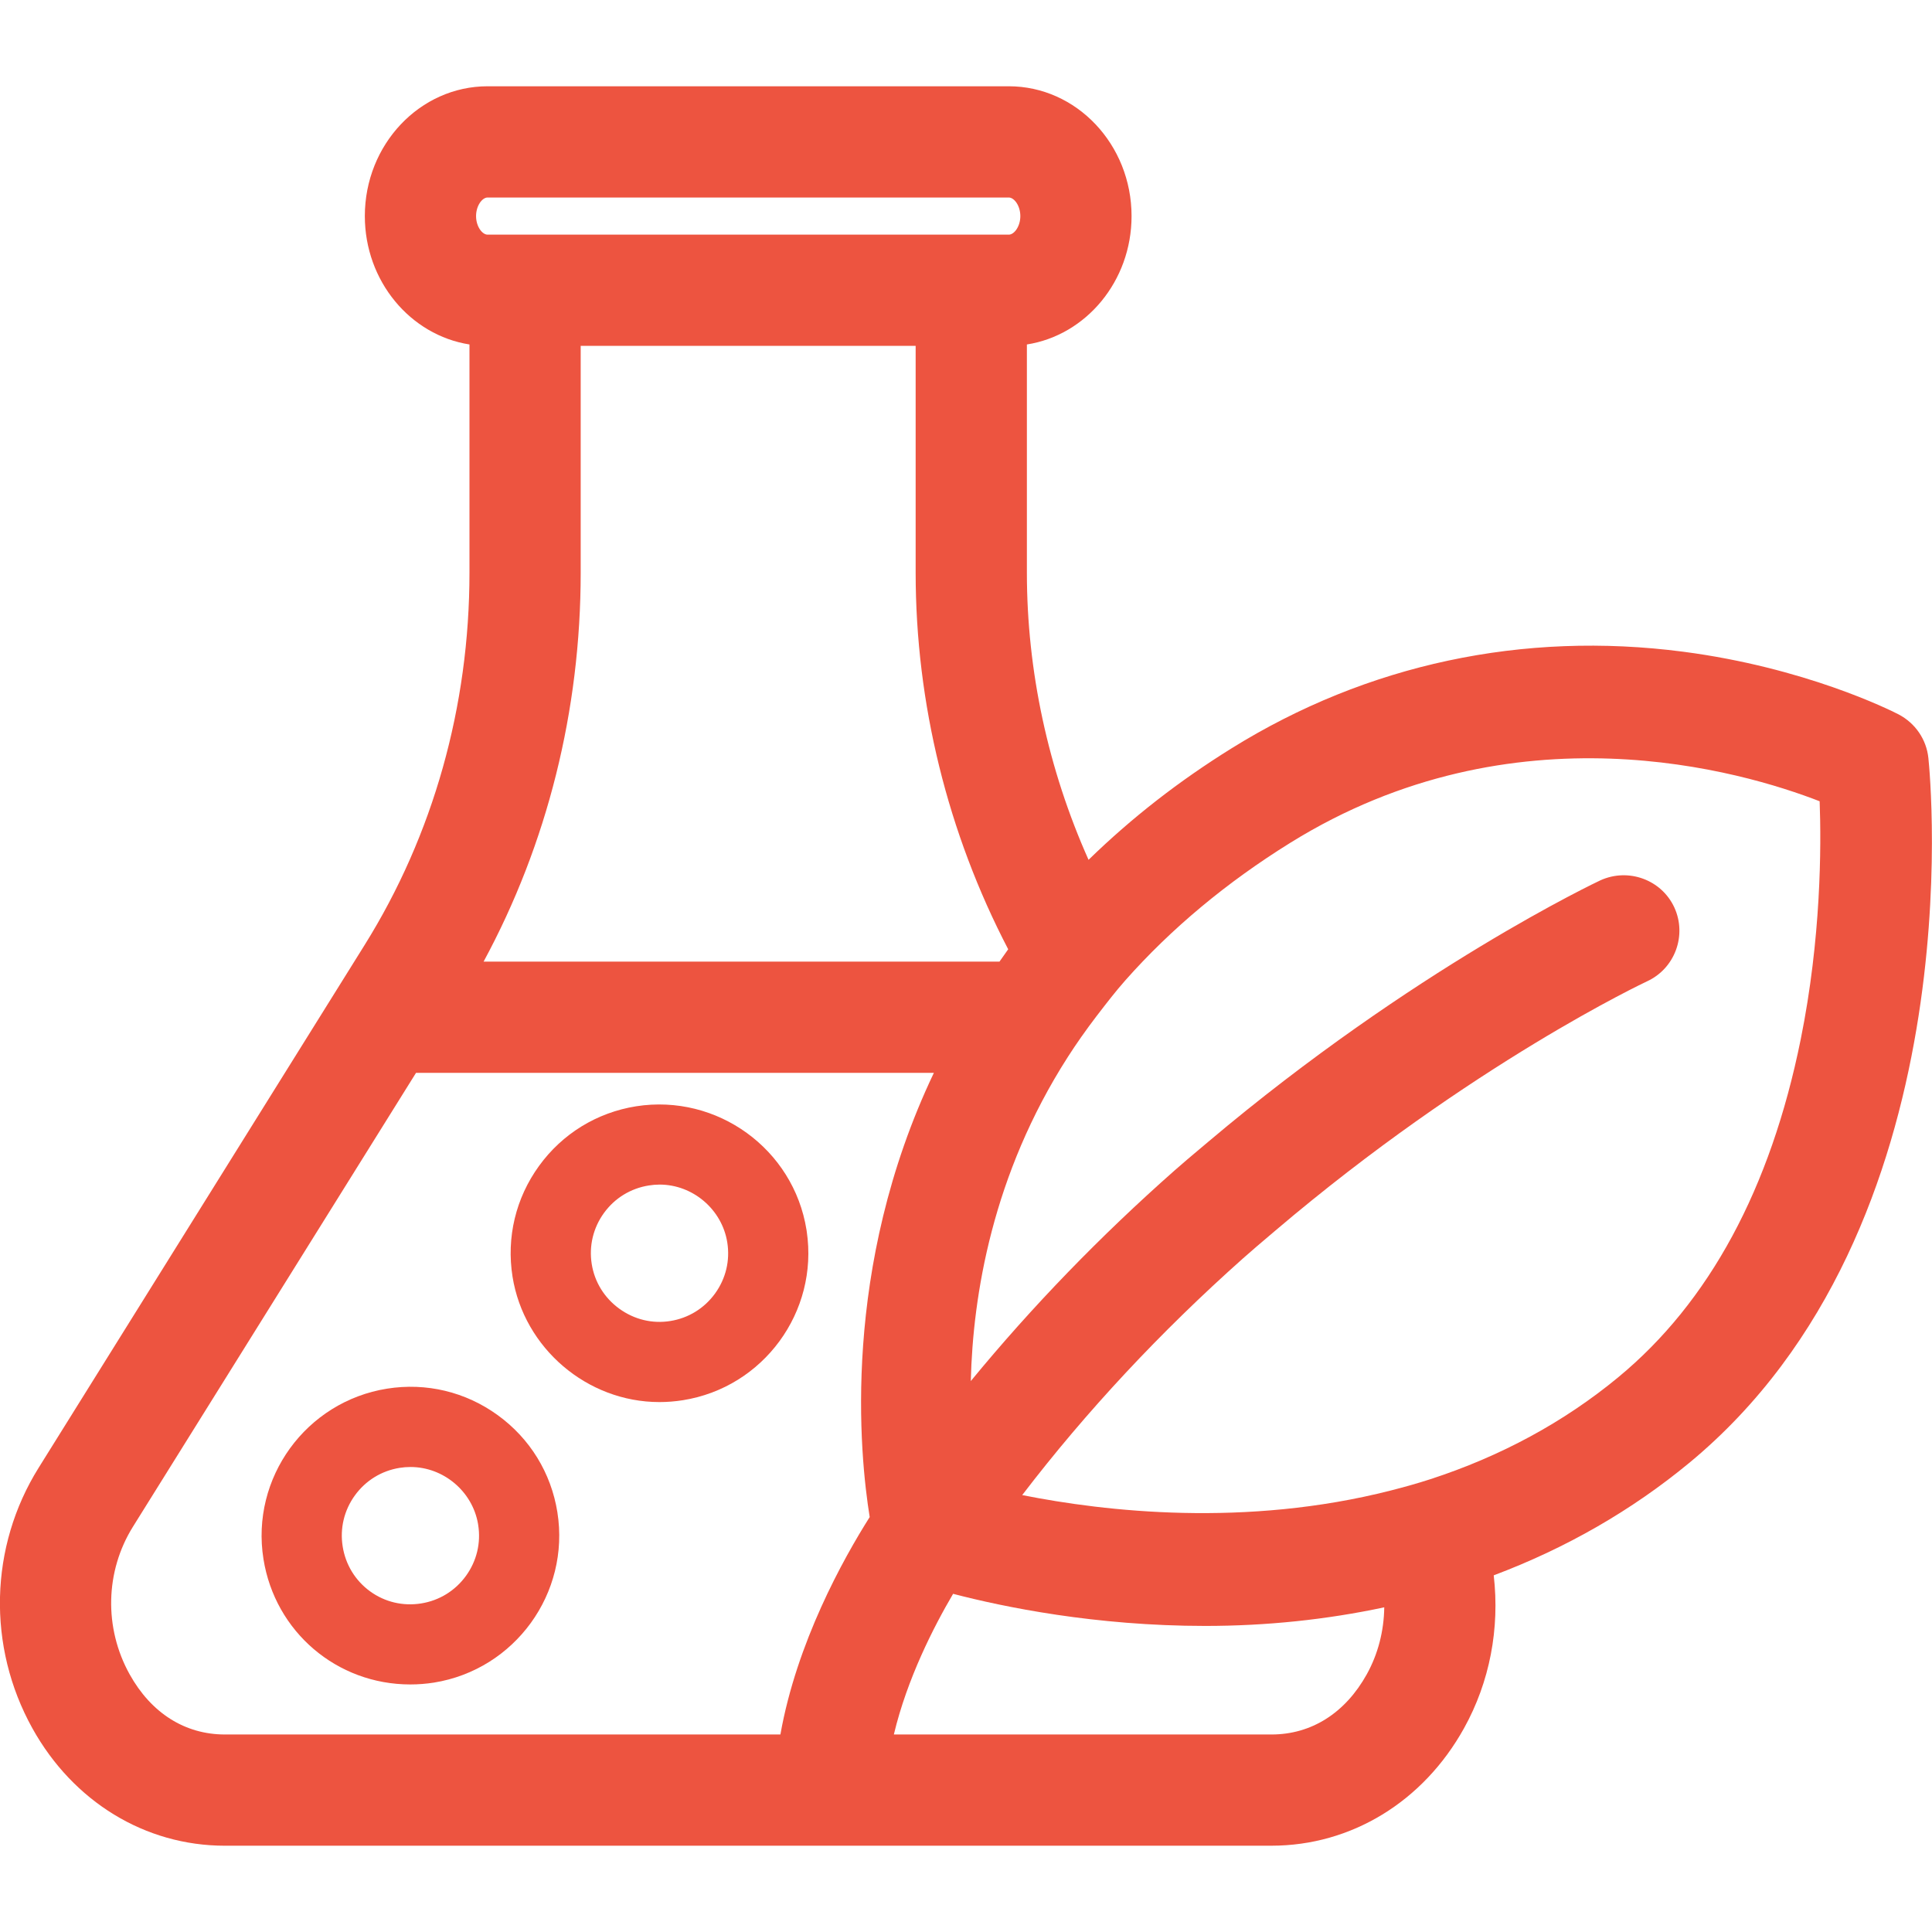
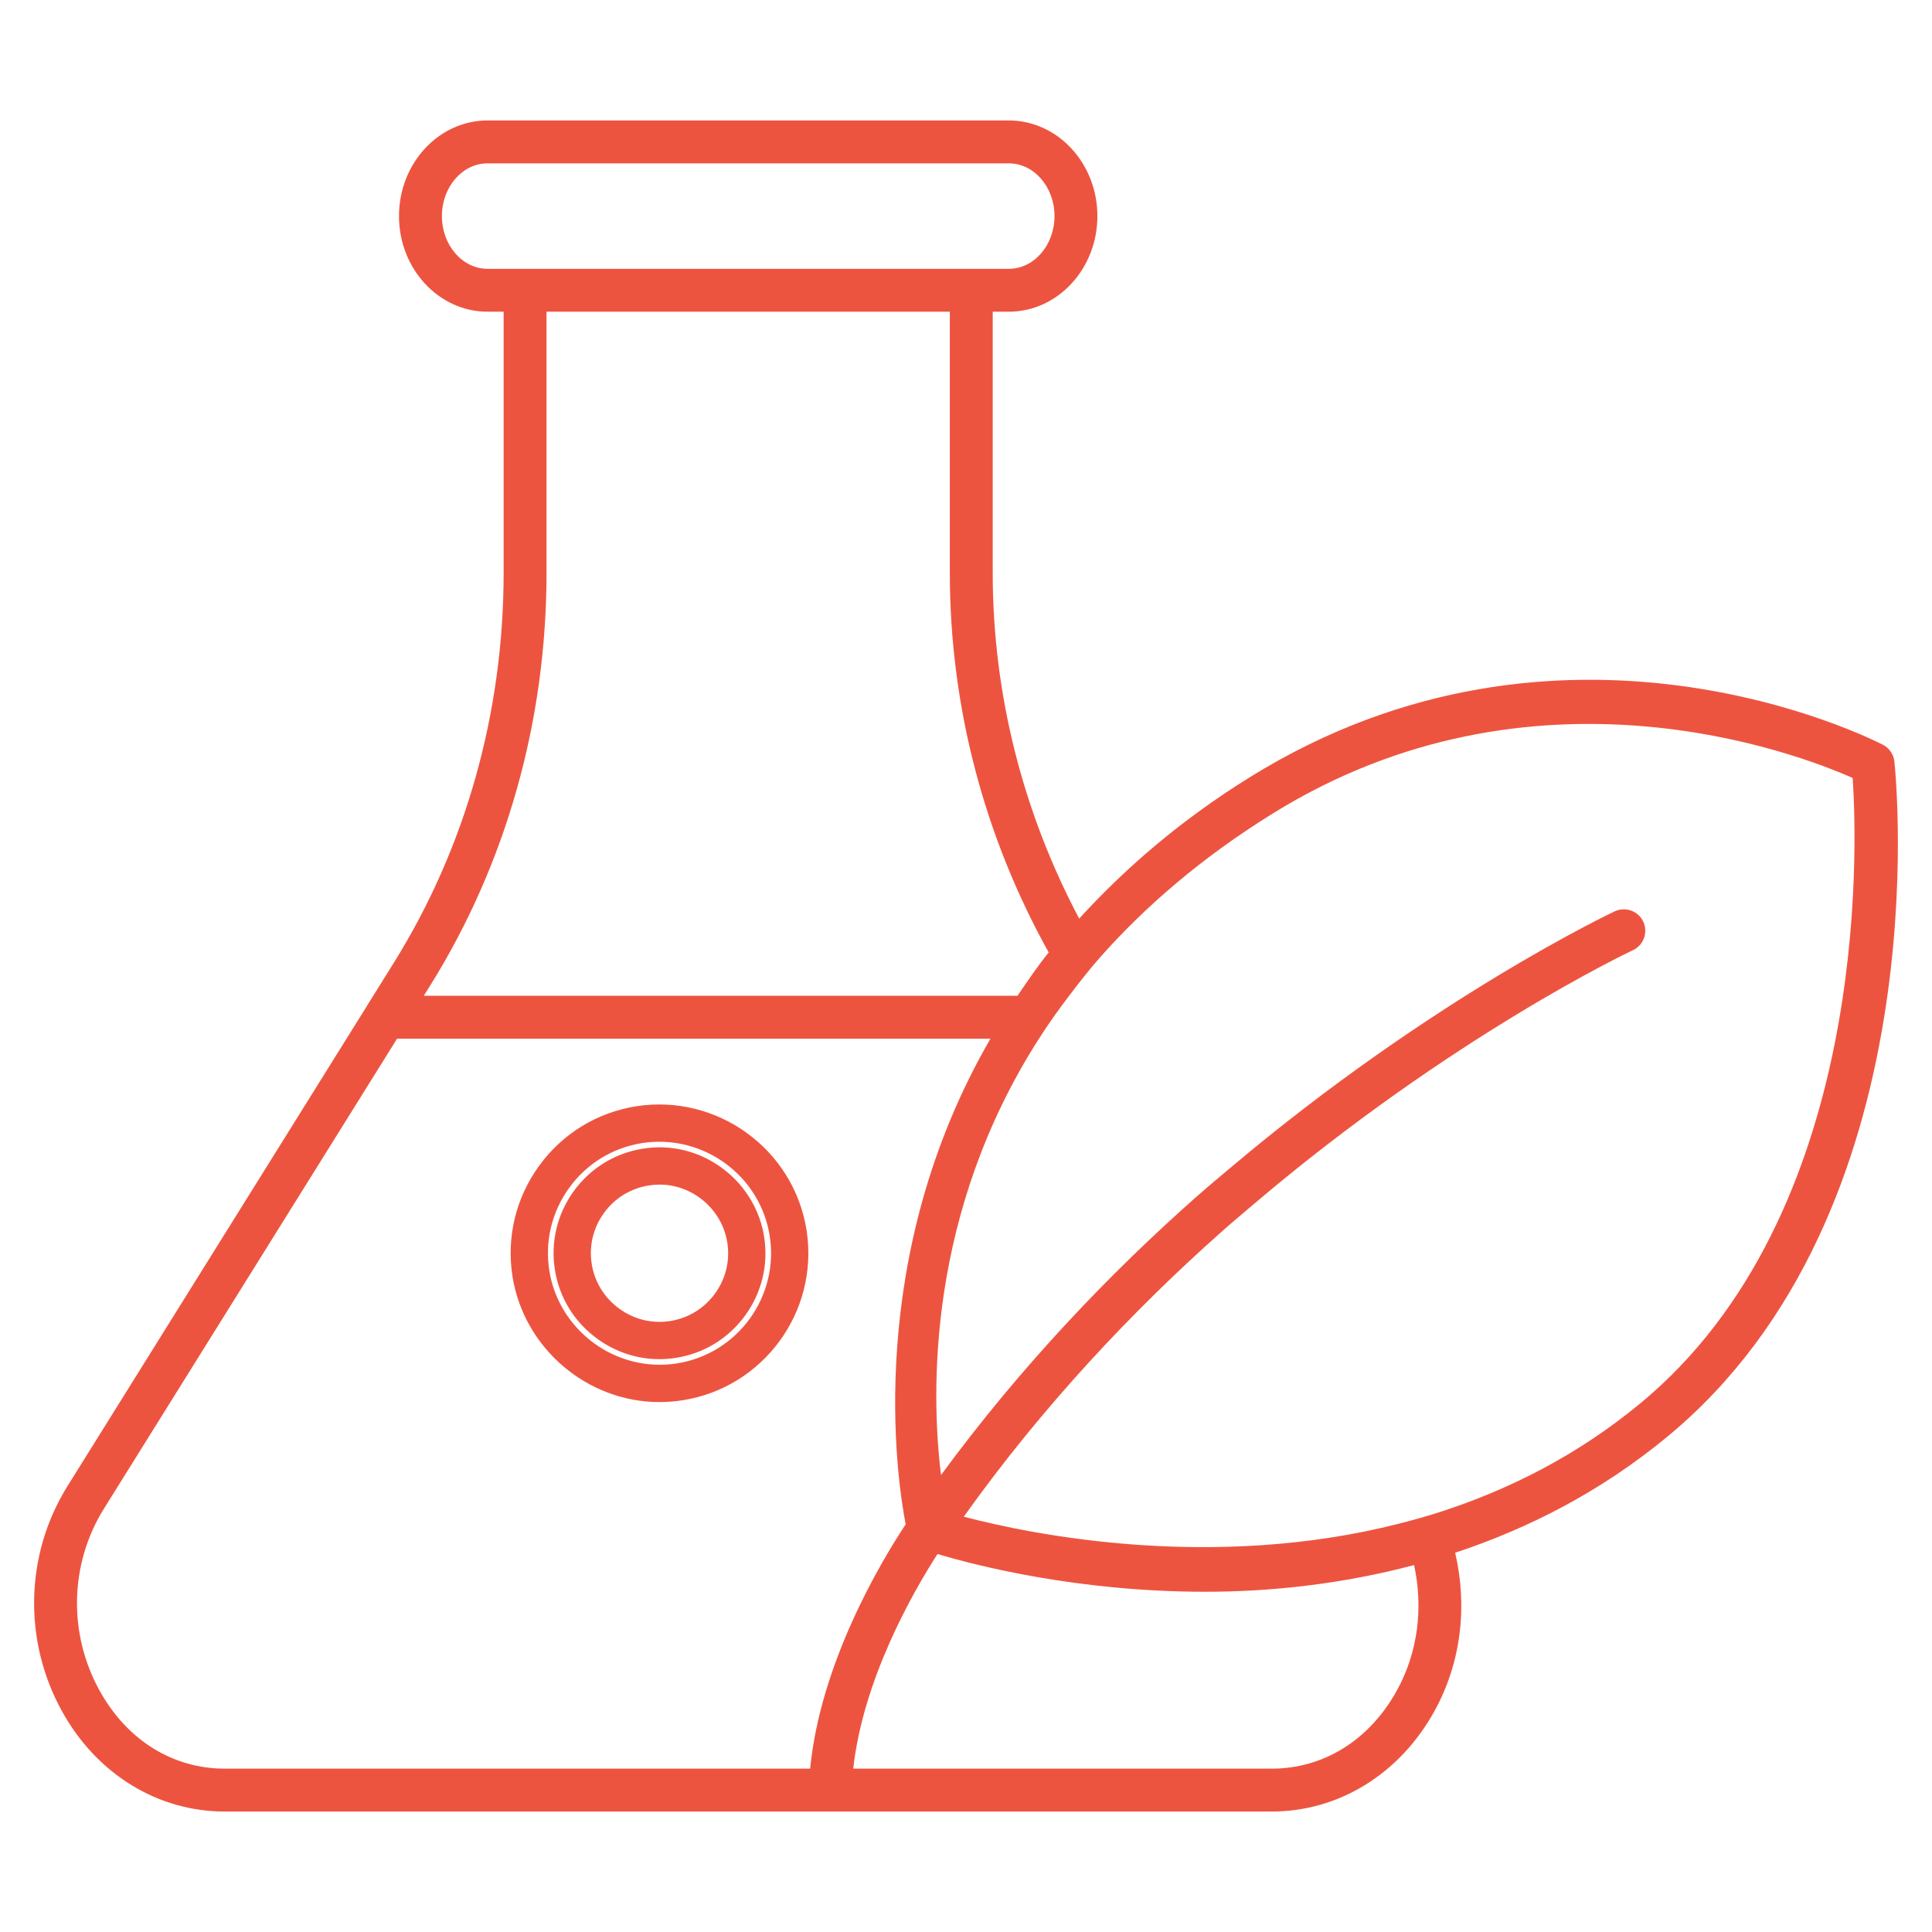
<svg xmlns="http://www.w3.org/2000/svg" id="Layer_1" data-name="Layer 1" viewBox="0 0 300 300">
  <defs>
    <style> .cls-1 { fill: #ed5440; } </style>
  </defs>
  <g>
-     <path class="cls-1" d="M104.538,207.982c-7.304,1.177-14.335-3.863-15.513-11.246-1.177-7.382,3.87-14.342,11.253-15.513.716-.117,1.431-.175,2.14-.175,6.537,0,12.313,4.761,13.373,11.422,1.177,7.382-3.87,14.342-11.253,15.513M122.372,191.423c-1.756-11.006-12.144-18.505-23.142-16.781-5.333.852-10.017,3.727-13.184,8.098-3.168,4.371-4.449,9.711-3.603,15.044,1.587,9.932,10.199,17.035,19.949,17.035,1.054,0,2.12-.085,3.194-.254,11.006-1.75,18.538-12.131,16.788-23.136v-.006h0Z" />
    <path class="cls-1" d="M102.392,217.713c-11.228,0-21.033-8.371-22.807-19.472-.967-6.096.496-12.203,4.118-17.2,3.62-4.996,8.973-8.284,15.072-9.258,12.579-1.973,24.453,6.633,26.457,19.184l.036.241c1.858,12.496-6.723,24.227-19.227,26.216-1.224.192-2.449.289-3.648.289ZM102.379,177.29c-.891,0-1.794.069-2.701.211-4.563.728-8.576,3.193-11.29,6.938-2.715,3.747-3.812,8.325-3.088,12.893,1.472,9.208,10.29,15.88,19.835,14.375,9.426-1.499,15.879-10.391,14.379-19.823l-.029-.183c-1.431-8.409-8.786-14.411-17.106-14.411ZM102.388,211.049c-3.422,0-6.76-1.08-9.611-3.143-3.573-2.586-5.92-6.391-6.61-10.715-.692-4.334.35-8.68,2.932-12.24,2.582-3.559,6.391-5.898,10.726-6.586.855-.14,1.733-.212,2.593-.212,7.996,0,14.974,5.959,16.231,13.861.692,4.334-.35,8.68-2.932,12.241-2.58,3.557-6.387,5.897-10.718,6.585h0c-.871.14-1.744.209-2.611.209ZM102.417,183.942c-.548,0-1.111.046-1.673.138-2.819.447-5.286,1.962-6.96,4.27-1.673,2.307-2.349,5.124-1.9,7.931.445,2.795,1.968,5.259,4.287,6.938,2.318,1.679,5.127,2.359,7.906,1.908l.008-.001c2.806-.446,5.273-1.961,6.946-4.269,1.674-2.307,2.35-5.124,1.901-7.931-.815-5.122-5.335-8.984-10.515-8.984Z" />
  </g>
  <g>
-     <path class="cls-1" d="M77.11,236.323c1.177,7.376-3.87,14.335-11.246,15.513-7.46,1.21-14.349-3.877-15.513-11.253-1.177-7.376,3.87-14.335,11.246-15.513.722-.117,1.437-.169,2.14-.169,6.543,0,12.319,4.761,13.373,11.415v.006h0ZM75.595,222.091c-4.364-3.168-9.691-4.455-15.044-3.603-11.006,1.763-18.538,12.144-16.781,23.142,1.581,9.938,10.192,17.041,19.955,17.035,1.047,0,2.114-.078,3.187-.247,11.005-1.763,18.537-12.144,16.781-23.149-.852-5.327-3.727-10.01-8.098-13.178" />
-     <path class="cls-1" d="M63.708,261.56c-11.415.001-21.002-8.188-22.798-19.474-2.008-12.571,6.597-24.44,19.182-26.455,6.095-.972,12.204.49,17.203,4.119,4.994,3.62,8.28,8.97,9.254,15.063,2.008,12.576-6.597,24.447-19.18,26.463-1.2.188-2.423.284-3.645.284h-.016ZM63.763,221.127c-.915,0-1.836.073-2.757.22-9.432,1.51-15.884,10.405-14.378,19.827,1.324,8.324,8.667,14.598,17.084,14.598h.011c.924,0,1.845-.072,2.74-.212,9.425-1.51,15.876-10.408,14.372-19.834-.73-4.567-3.194-8.578-6.938-11.291l-.002-.001c-2.989-2.171-6.51-3.307-10.131-3.307ZM63.651,254.91c-3.422,0-6.744-1.067-9.564-3.109-3.564-2.581-5.905-6.405-6.594-10.767-.691-4.325.35-8.671,2.931-12.23,2.58-3.559,6.386-5.9,10.717-6.592.841-.136,1.716-.205,2.595-.205,8.003,0,14.981,5.957,16.231,13.857l.036.24c.616,4.252-.432,8.503-2.966,11.998-2.58,3.559-6.387,5.9-10.718,6.592-.891.144-1.783.216-2.669.216ZM63.737,227.795c-.57,0-1.134.044-1.677.133-2.81.448-5.277,1.966-6.95,4.273-1.673,2.308-2.348,5.122-1.9,7.926.447,2.836,1.964,5.314,4.272,6.986,2.292,1.66,5.104,2.318,7.918,1.867,2.812-.449,5.278-1.967,6.951-4.274,1.673-2.308,2.349-5.123,1.9-7.927l-.026-.169c-.877-5.037-5.358-8.815-10.488-8.815Z" />
-   </g>
+     </g>
  <g>
    <path class="cls-1" d="M254.66,217.951c-9.766,8.067-20.365,13.362-30.987,16.806-2.14.694-4.273,1.286-6.41,1.831-29.045,7.407-57.066,1.706-67.609-1.078,12.296-17.236,26.219-31.957,39.845-44.082,1.717-1.525,3.408-2.945,5.109-4.39,30.821-26.203,58.516-39.291,58.939-39.483,1.665-.774,2.393-2.752,1.626-4.423-.774-1.672-2.745-2.387-4.423-1.626-.429.2-28.385,13.393-59.697,39.833-1.704,1.442-3.402,2.841-5.125,4.363-13.545,11.955-27.406,26.445-39.806,43.34-1.6-13.004-2.104-40.735,15.207-67.756,1.431-2.233,2.992-4.447,4.677-6.66.097-.13.202-.26.302-.39,1.428-1.855,2.852-3.706,4.472-5.534,6.966-7.872,15.711-15.467,26.798-22.35,40.49-25.139,81.513-9.36,90.105-5.548.729,10.947,2.628,67.723-33.022,97.149M216.877,262.551c-4.267,7.682-11.35,12.085-19.441,12.085h-64.946c1.509-13.75,9.155-27.242,13.087-33.33,5.854,1.75,21.685,5.862,41.576,5.862,10.078,0,21.165-1.159,32.424-4.145,1.424,6.532.66,13.467-2.699,19.528M34.918,274.636c-8.085,0-15.168-4.403-19.435-12.085-4.93-8.891-4.677-19.728.657-28.287l45.517-72.979h92.14c-19.637,33.886-14.57,68.201-13.165,75.413-3.958,5.976-13.256,21.645-14.833,37.938H34.918ZM66.795,153.038c11.825-18.954,18.069-41.12,18.069-64.113v-40.522h62.624v40.522c0,20.991,5.45,41.173,15.353,58.967-1.789,2.223-3.304,4.48-4.846,6.733h-92.189l.989-1.587h0ZM75.713,41.742c-3.916,0-7.096-3.675-7.096-8.189,0-4.514,3.181-8.189,7.096-8.189h80.934c3.915,0,7.096,3.675,7.096,8.189,0,4.514-3.181,8.189-7.096,8.189h-80.934ZM294.161,118.259c-.117-1.112-.787-2.088-1.776-2.608-2.016-1.034-49.739-25.146-98.32,5.041-10.849,6.735-19.412,14.199-26.489,21.946-8.641-16.316-13.428-34.647-13.428-53.713v-40.522h2.498c7.584,0,13.756-6.661,13.756-14.849,0-8.189-6.172-14.85-13.756-14.85h-80.934c-7.584,0-13.757,6.66-13.757,14.85,0,8.189,6.173,14.849,13.757,14.849h2.491v40.522c0,21.744-5.9,42.694-17.061,60.588l-4.163,6.68c-.003.007,0,.015-.006.021L10.494,230.738c-6.621,10.609-6.94,24.04-.833,35.046,5.392,9.711,14.83,15.513,25.256,15.513h162.517c10.427,0,19.871-5.802,25.263-15.52,4.248-7.647,5.181-16.438,3.259-24.669,11.217-3.712,22.466-9.369,32.944-18.018,42.148-34.792,35.559-101.988,35.26-104.831" />
-     <path class="cls-1" d="M197.435,286.602H34.917c-12.376,0-23.551-6.82-29.894-18.243-7.045-12.693-6.673-28.185.969-40.431l50.648-81.223c10.637-17.053,16.259-37.033,16.259-57.782v-35.435c-9.182-1.443-16.248-9.833-16.248-19.936,0-11.114,8.551-20.156,19.062-20.156h80.934c10.51,0,19.061,9.042,19.061,20.156,0,10.105-7.069,18.498-16.254,19.937v35.434c0,15.253,3.294,30.525,9.575,44.589,6.714-6.535,14.043-12.242,22.238-17.33,20.998-13.048,45.24-18.227,70.107-14.982,18.869,2.464,31.998,8.992,33.433,9.728,2.614,1.375,4.328,3.898,4.63,6.774h0c.311,2.961,7.109,72.935-37.16,109.477-8.924,7.367-19.111,13.221-30.333,17.438.956,8.29-.628,16.57-4.608,23.735-6.34,11.426-17.519,18.248-29.902,18.248ZM138.799,269.33h58.636c6.193,0,11.45-3.322,14.801-9.352h0c1.744-3.145,2.661-6.714,2.71-10.394-8.994,1.92-18.316,2.89-27.795,2.89-17.068,0-31.318-2.942-39.153-4.986-2.987,5.077-7.136,13.165-9.2,21.841ZM64.601,166.591l-43.959,70.48c-4.314,6.924-4.514,15.703-.518,22.907,3.348,6.029,8.603,9.352,14.794,9.352h86.263c2.534-14.286,9.735-27.231,13.865-33.762-1.554-9.599-4.484-38.644,9.965-68.977h-80.409ZM158.729,232.156c12.945,2.579,34.699,5.034,57.224-.71,2.334-.595,4.267-1.147,6.084-1.736,10.984-3.561,20.822-8.893,29.245-15.849l.001-.002c14.115-11.651,23.647-29.302,28.331-52.463,3.178-15.717,3.201-29.971,2.941-36.976-11.977-4.653-47.411-15.148-82.178,6.438-9.898,6.145-18.519,13.331-25.624,21.359-1.51,1.705-2.897,3.508-4.238,5.252l-.256.33c-1.656,2.176-3.147,4.298-4.46,6.349-11.708,18.274-14.731,37.013-15.053,50.303,9.482-11.541,20.094-22.508,31.672-32.728,1.287-1.135,2.56-2.206,3.832-3.276l1.376-1.159c31.924-26.957,60.598-40.459,60.884-40.592,4.368-1.979,9.493-.082,11.478,4.207,1.988,4.327.098,9.464-4.205,11.464-.286.133-27.278,12.818-57.738,38.713l-.889.755c-1.373,1.164-2.744,2.327-4.133,3.56-12.852,11.435-24.362,23.776-34.294,36.761ZM75.093,149.319h80.107c.439-.634.887-1.274,1.352-1.917-9.411-18.063-14.37-38.206-14.37-58.478v-35.216h-52.012v35.216c0,21.399-5.193,42.123-15.077,60.395ZM75.713,30.669c-.828,0-1.79,1.26-1.79,2.884,0,1.624.962,2.883,1.79,2.883h80.934c.828,0,1.79-1.259,1.79-2.883,0-1.624-.962-2.884-1.79-2.884h-80.934Z" />
  </g>
</svg>